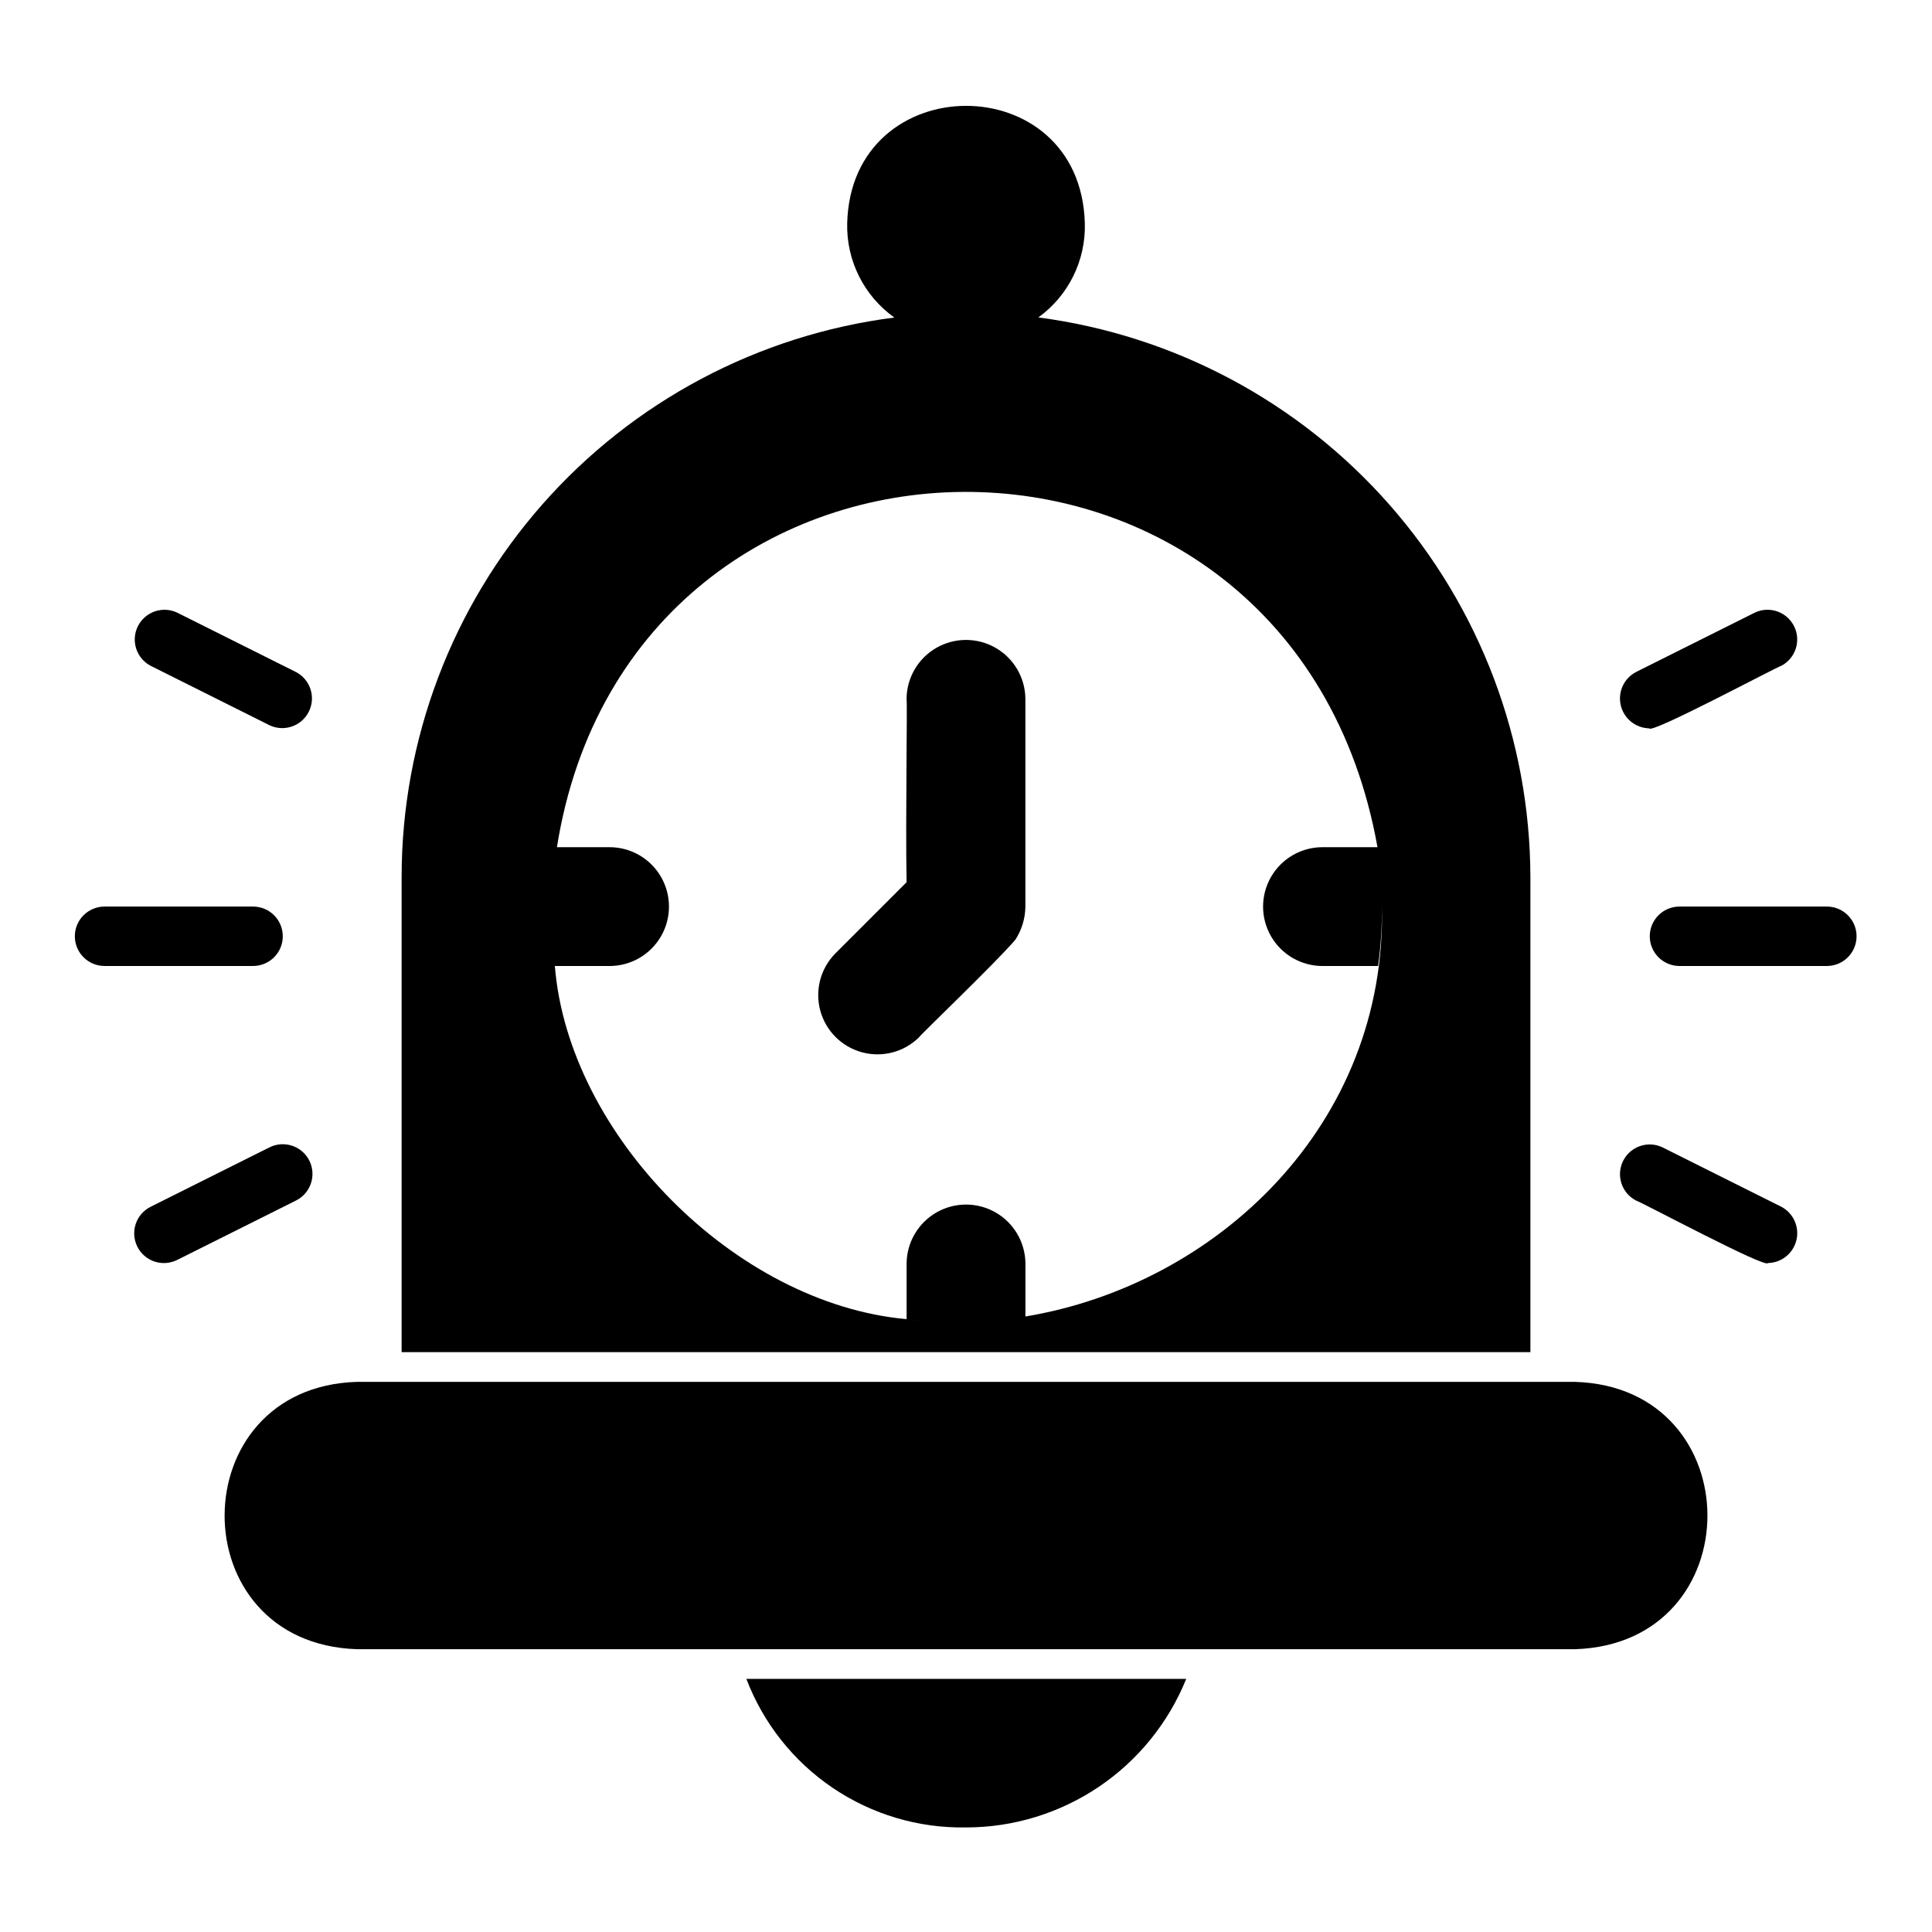
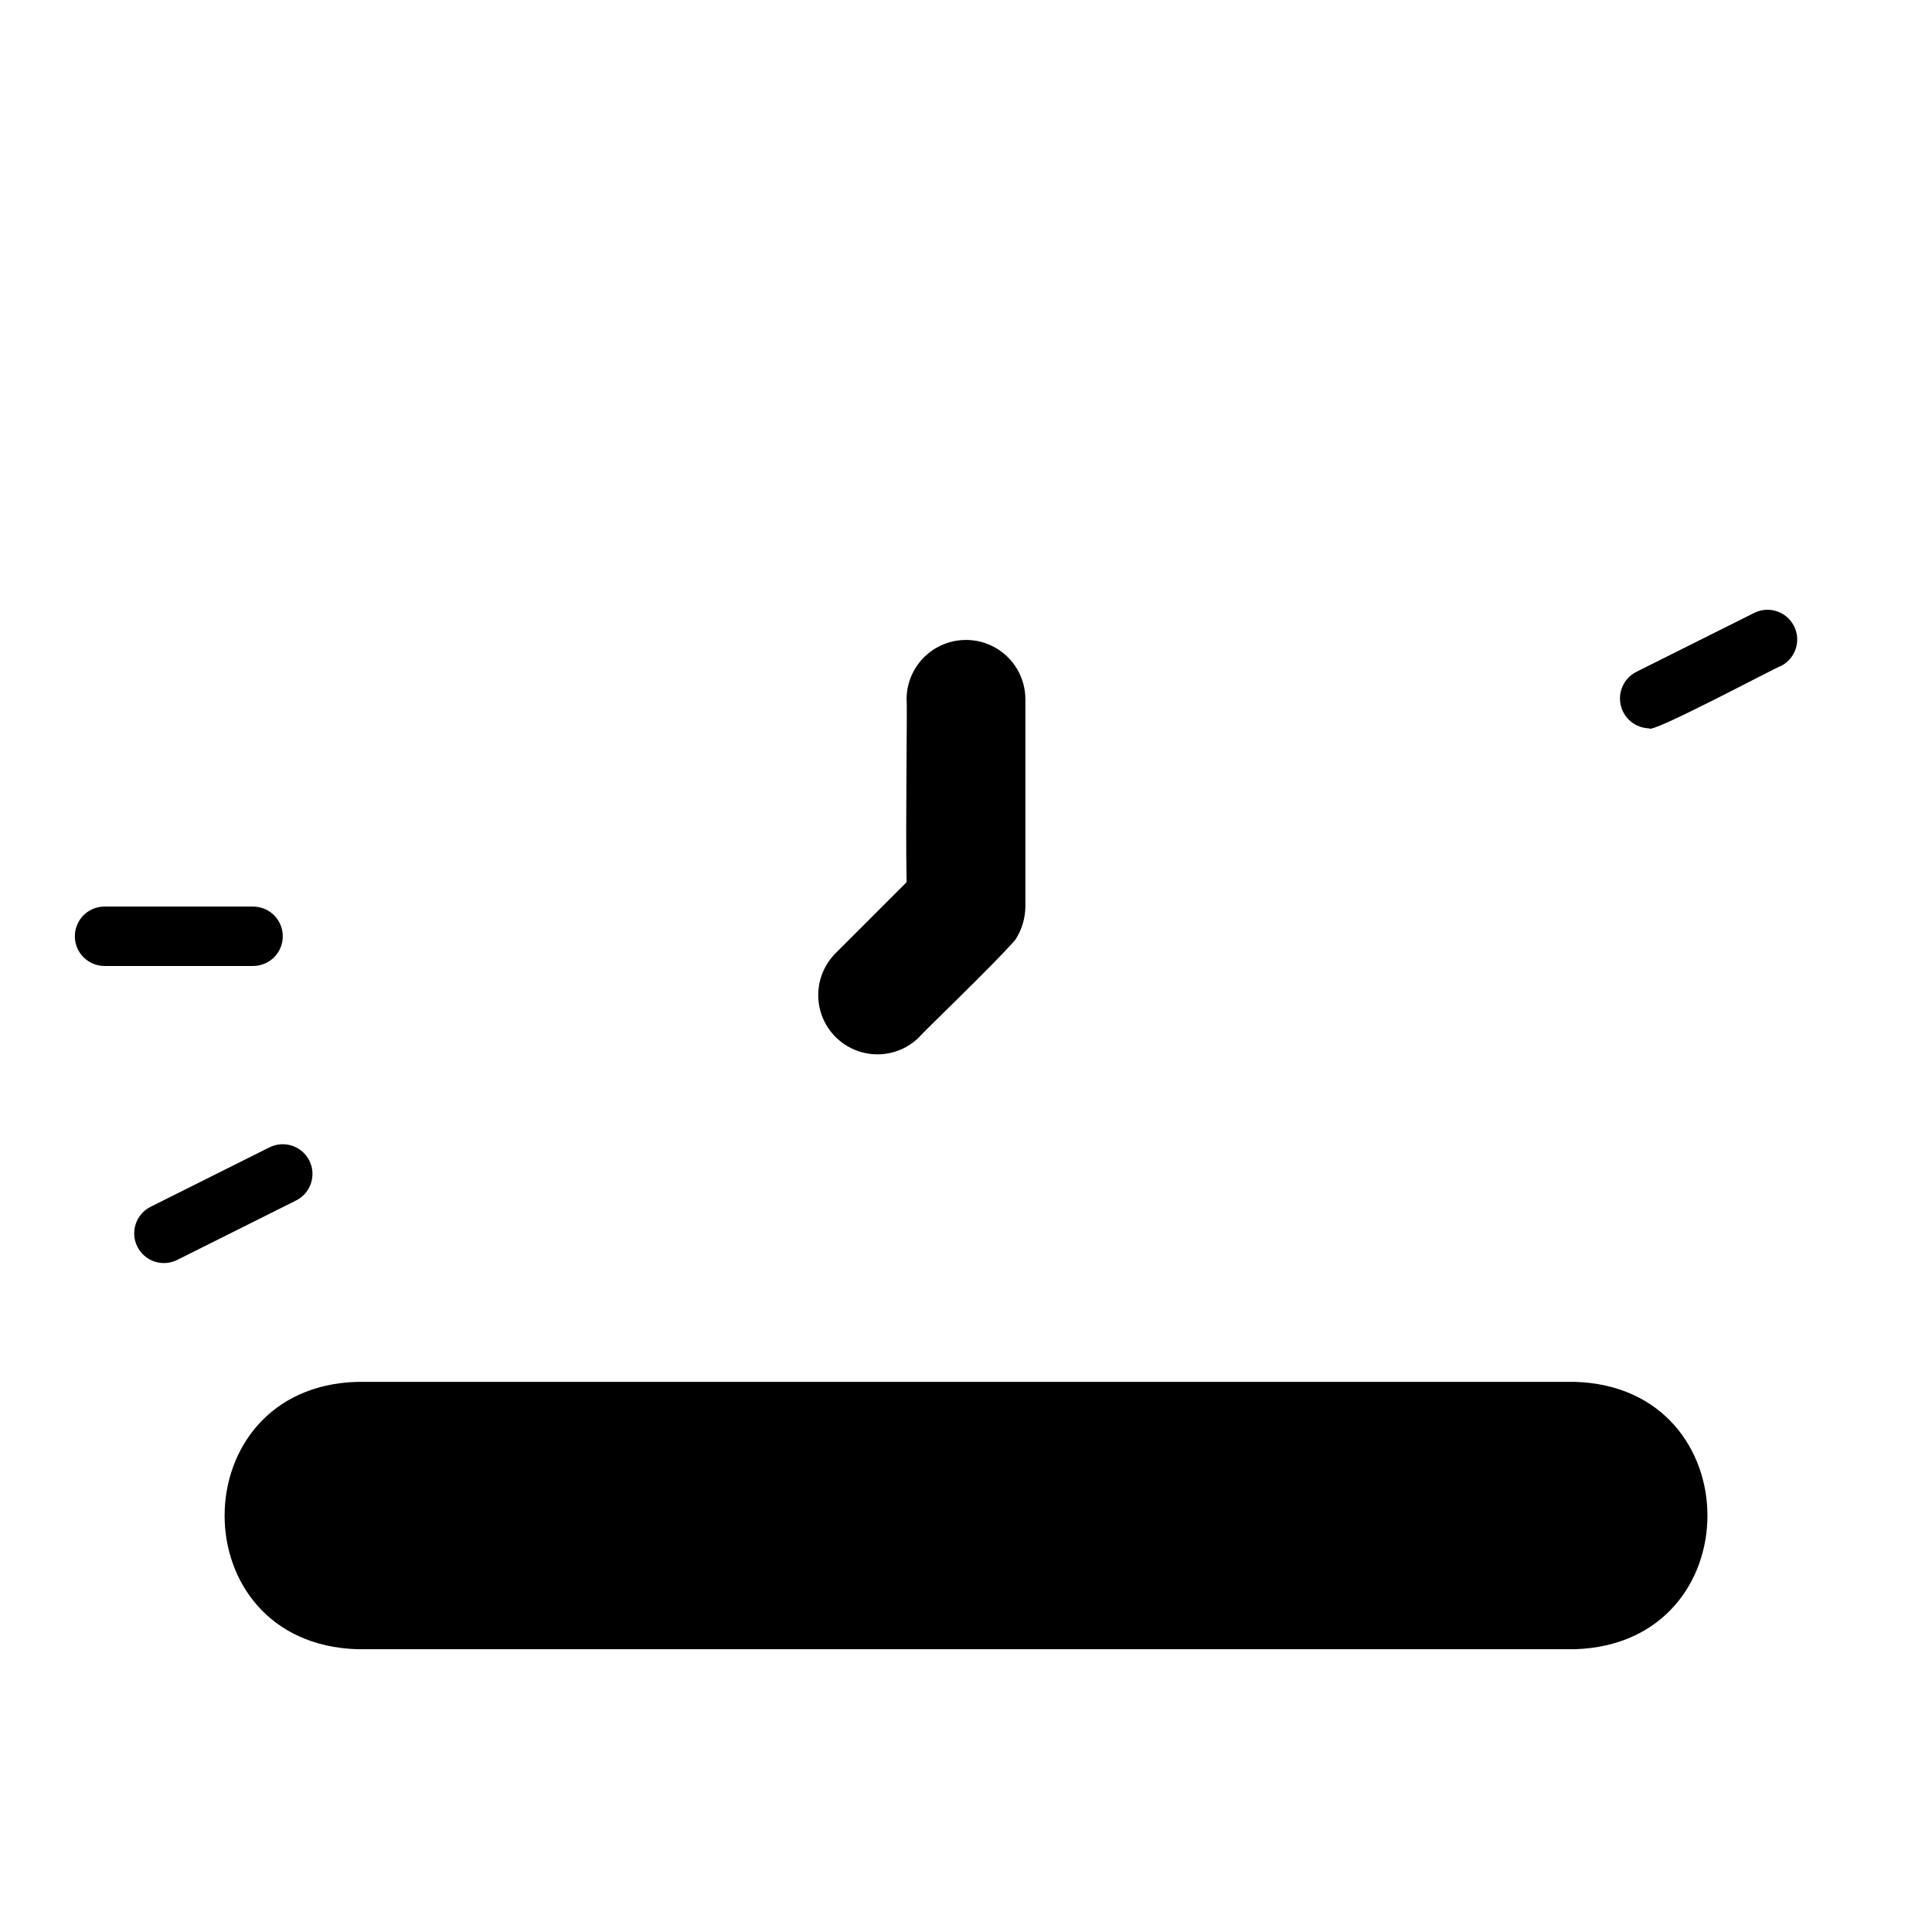
<svg xmlns="http://www.w3.org/2000/svg" fill="#000000" width="800px" height="800px" version="1.1" viewBox="144 144 512 512">
  <g>
-     <path d="m400 628.29c12.539 0 24.797-3.75 35.195-10.762 10.398-7.012 18.465-16.973 23.164-28.602h-116.56c4.477 11.75 12.465 21.836 22.879 28.879 10.414 7.043 22.746 10.703 35.32 10.484z" />
    <path d="m561.38 510.21h-322.75c-46.637 1.344-46.977 69.324 0 70.848h322.75c46.891-1.473 46.734-69.453 0-70.848z" />
-     <path d="m549.57 376.38c-0.098-36.312-13.367-71.355-37.348-98.621-23.984-27.27-57.043-44.906-93.047-49.637 7.977-5.762 12.586-15.094 12.316-24.926-1.102-41.645-61.953-41.406-62.977 0v-0.004c-0.23 9.879 4.449 19.227 12.496 24.957-36.066 4.609-69.215 22.203-93.25 49.484-24.031 27.281-37.305 62.387-37.328 98.746v125.95h299.14zm-165.15 117.23c1.73 0.207 3.477 0.328 5.223 0.457-1.746-0.121-3.488-0.242-5.223-0.457zm8.082 0.684c0.457 0.023 0.918 0.008 1.379 0.027-0.461-0.012-0.918-0.004-1.379-0.023zm23.246-1.41v-14.164c-0.086-5.566-3.109-10.672-7.941-13.43-4.836-2.758-10.77-2.758-15.602 0-4.836 2.758-7.856 7.863-7.945 13.43v14.867c-45.52-4.082-89.641-48.941-93.219-93.586h14.5c5.625 0 10.82-3.004 13.633-7.875s2.812-10.871 0-15.742c-2.812-4.871-8.008-7.871-13.633-7.871h-13.953c19.816-124.26 194.78-126.81 217.46 0h-14.578c-5.621 0-10.82 3-13.633 7.871-2.812 4.871-2.812 10.871 0 15.742s8.012 7.875 13.633 7.875h14.723c0.758-5.32 1.098-10.688 1.023-16.059 1.426 58.199-43.852 100.54-94.465 108.94zm93.523-122.87c0.211 1.664 0.406 3.328 0.535 5.016-0.137-1.688-0.324-3.356-0.535-5.016z" />
    <path d="m384.25 329.15c0.238 1.488-0.305 31.625 0.004 48.648l-18.977 18.973c-3.871 3.984-5.348 9.719-3.887 15.078 1.465 5.359 5.652 9.547 11.012 11.008 5.359 1.465 11.094-0.012 15.074-3.887 0.707-1.023 19.914-19.34 25.582-25.898h0.004c1.711-2.625 2.641-5.684 2.676-8.816v-55.105c-0.062-5.582-3.078-10.711-7.922-13.484-4.848-2.773-10.797-2.773-15.645 0-4.844 2.773-7.859 7.902-7.922 13.484z" />
-     <path d="m628.29 384.25h-39.363c-4.285 0.086-7.719 3.586-7.719 7.871 0 4.289 3.434 7.789 7.719 7.875h39.363c4.285-0.086 7.719-3.586 7.719-7.875s-3.434-7.785-7.719-7.871z" />
    <path d="m581.06 337.02c0.348 1.617 33.691-16.234 35-16.574 3.801-1.992 5.305-6.66 3.387-10.496s-6.555-5.434-10.426-3.59l-31.488 15.742v0.004c-3.191 1.684-4.844 5.312-4.012 8.824 0.832 3.508 3.934 6.016 7.539 6.09z" />
-     <path d="m616.06 463.8-31.488-15.742c-3.871-1.844-8.508-0.25-10.426 3.586-1.918 3.836-0.414 8.504 3.387 10.496 1.418 0.391 34.531 18.137 35 16.574 3.609-0.074 6.707-2.578 7.539-6.09 0.832-3.512-0.82-7.141-4.012-8.824z" />
    <path d="m218.94 392.12c0-2.086-0.828-4.09-2.305-5.566-1.477-1.477-3.481-2.305-5.566-2.305h-39.359c-4.348 0-7.875 3.523-7.875 7.871s3.527 7.875 7.875 7.875h39.359c2.086 0 4.09-0.832 5.566-2.305 1.477-1.477 2.305-3.481 2.305-5.57z" />
-     <path d="m183.93 320.45 31.488 15.742c3.871 1.84 8.504 0.246 10.422-3.59 1.918-3.836 0.414-8.5-3.383-10.492l-31.484-15.746c-3.875-1.844-8.512-0.246-10.43 3.59s-0.41 8.504 3.387 10.496z" />
    <path d="m225.98 451.58c-1.953-3.883-6.672-5.457-10.562-3.519l-31.488 15.742c-1.875 0.93-3.297 2.57-3.961 4.551-0.664 1.984-0.512 4.148 0.422 6.019 0.938 1.871 2.578 3.293 4.562 3.953 1.984 0.656 4.148 0.5 6.019-0.441l31.488-15.742h-0.004c1.871-0.934 3.289-2.57 3.949-4.551s0.508-4.144-0.426-6.012z" />
  </g>
</svg>